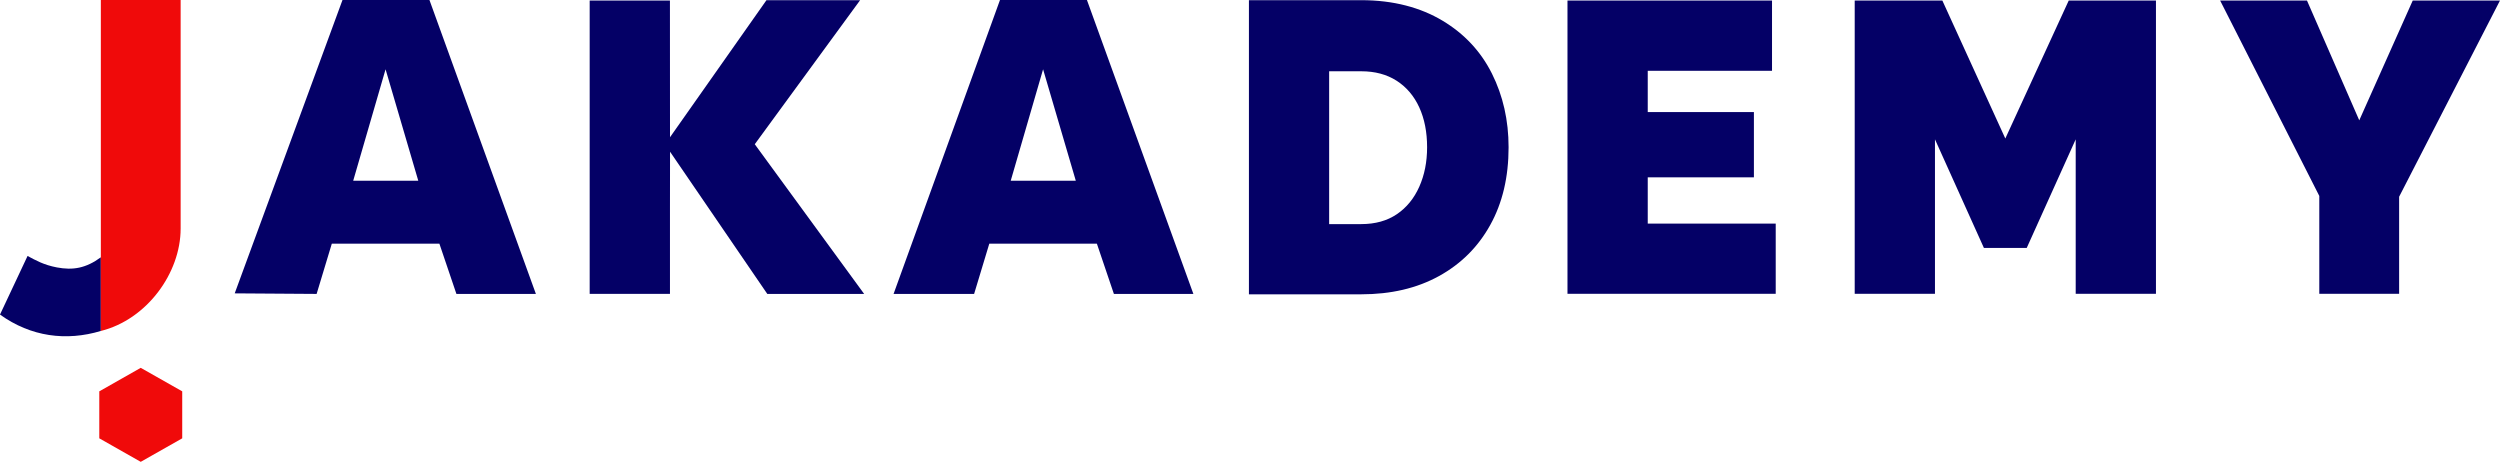
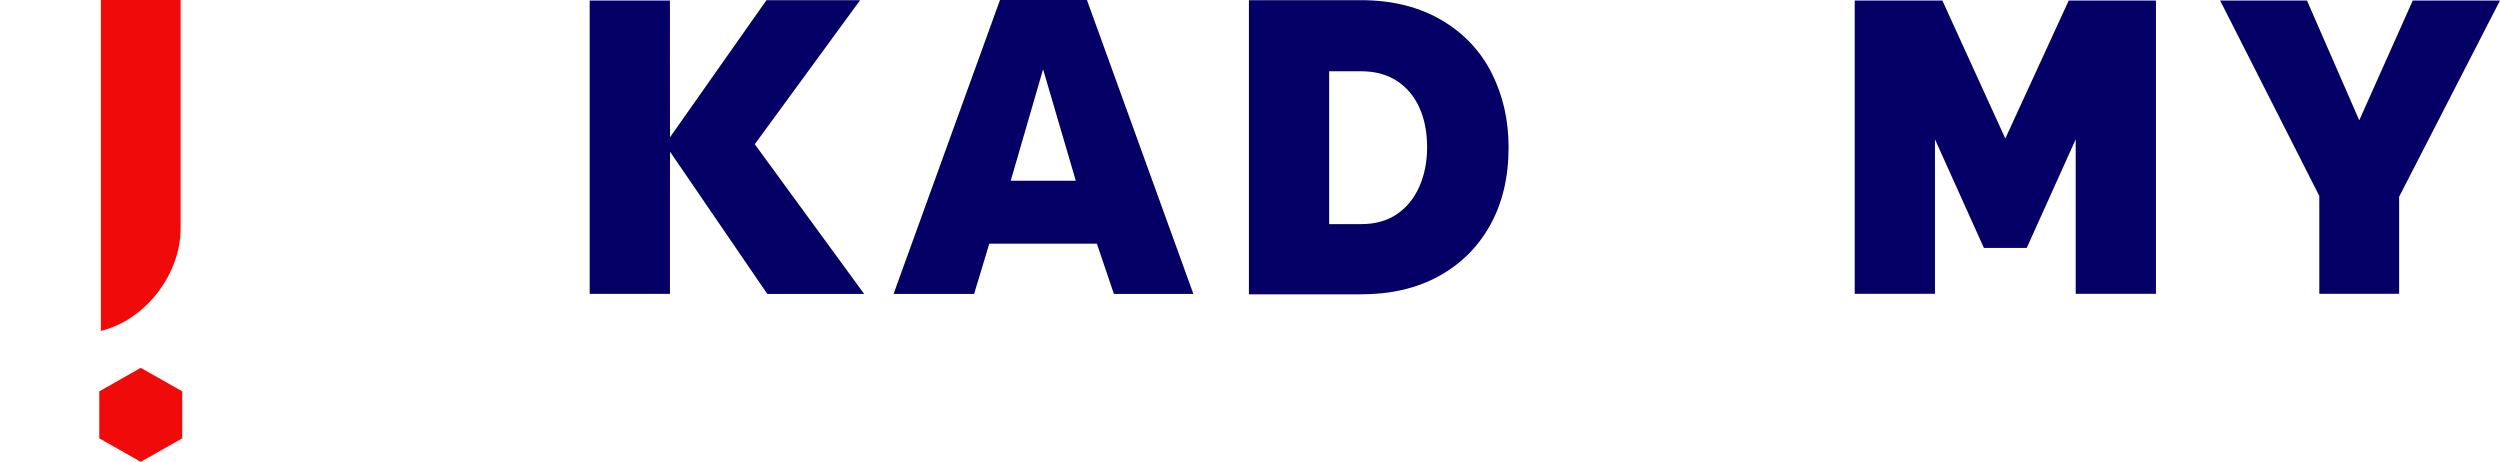
<svg xmlns="http://www.w3.org/2000/svg" id="Livello_1" viewBox="0 0 709.29 131.03">
  <defs>
    <style>
      .cls-1 {
        fill: #040066;
      }

      .cls-2 {
        fill: #f00a0a;
      }
    </style>
  </defs>
  <g id="Scritta">
    <g>
-       <path class="cls-1" d="M97.17,0h24.67l30.2,83.39h-22.55l-4.83-14.26h-30.52l-4.31,14.26-23.24-.16L97.17,0ZM118.67,51.27l-9.28-31.61-9.18,31.61h18.46Z" />
      <path class="cls-1" d="M167.3,83.36V.16h22.77l.02,38.78L217.46.05h26.57l-29.89,40.87,31.04,42.48h-27.48l-27.6-40.36-.02,16.31v24.02h-22.77Z" />
      <path class="cls-1" d="M283.71,0h24.67l30.2,83.39h-22.55l-4.83-14.26h-30.52l-4.31,14.26h-22.85L283.71,0ZM305.22,51.27l-9.28-31.61-9.18,31.61h18.46Z" />
      <path class="cls-1" d="M354.34,83.5V.05h31.87c9.18,0,16.87,2.11,23.06,5.82,6.19,3.71,10.86,8.71,14.01,15,3.15,6.29,4.73,13.26,4.73,20.92,0,8.44-1.73,15.78-5.2,22.03-3.46,6.25-8.33,11.09-14.59,14.53-6.27,3.44-13.6,5.15-22.01,5.15h-31.87ZM404.89,41.78c0-4.3-.74-8.07-2.22-11.31-1.48-3.24-3.62-5.76-6.42-7.56-2.8-1.8-6.15-2.69-10.04-2.69h-9.11v43.36h9.11c3.97,0,7.34-.94,10.1-2.81,2.76-1.87,4.88-4.47,6.36-7.79,1.48-3.32,2.22-7.05,2.22-11.19Z" />
-       <path class="cls-1" d="M503.8,63.44v19.92h-59.08V.16h58.03v19.92h-35.26v11.72h30.12v18.52h-30.12v13.12h36.31Z" />
      <path class="cls-1" d="M588.91,83.36v-43.83l-13.9,30.82h-12.14l-13.89-30.82v43.83h-22.77V.16h24.87l17.86,39.14L586.93.16h24.75v83.2h-22.77Z" />
      <path class="cls-1" d="M654.53.16l14.83,33.98L684.53.16h24.75l-28.61,55.66v27.54h-22.65v-27.77L629.89.16h24.64Z" />
    </g>
  </g>
  <g id="J">
    <polygon class="cls-2" points="51.7 124.36 51.7 111.03 39.93 104.36 28.17 111.03 28.17 124.36 39.93 131.03 51.7 124.36" />
-     <path class="cls-1" d="M28.61,73c-4.27,3.13-7.95,3.72-12.47,2.87-3.74-.71-6.04-2.03-8.32-3.25L0,89.25c8.78,6.31,18.8,7.59,28.61,4.65v-20.9Z" />
    <path class="cls-2" d="M28.61,93.9c13.04-3.25,22.64-16.41,22.64-29.05V0h-22.64v93.9Z" />
  </g>
</svg>